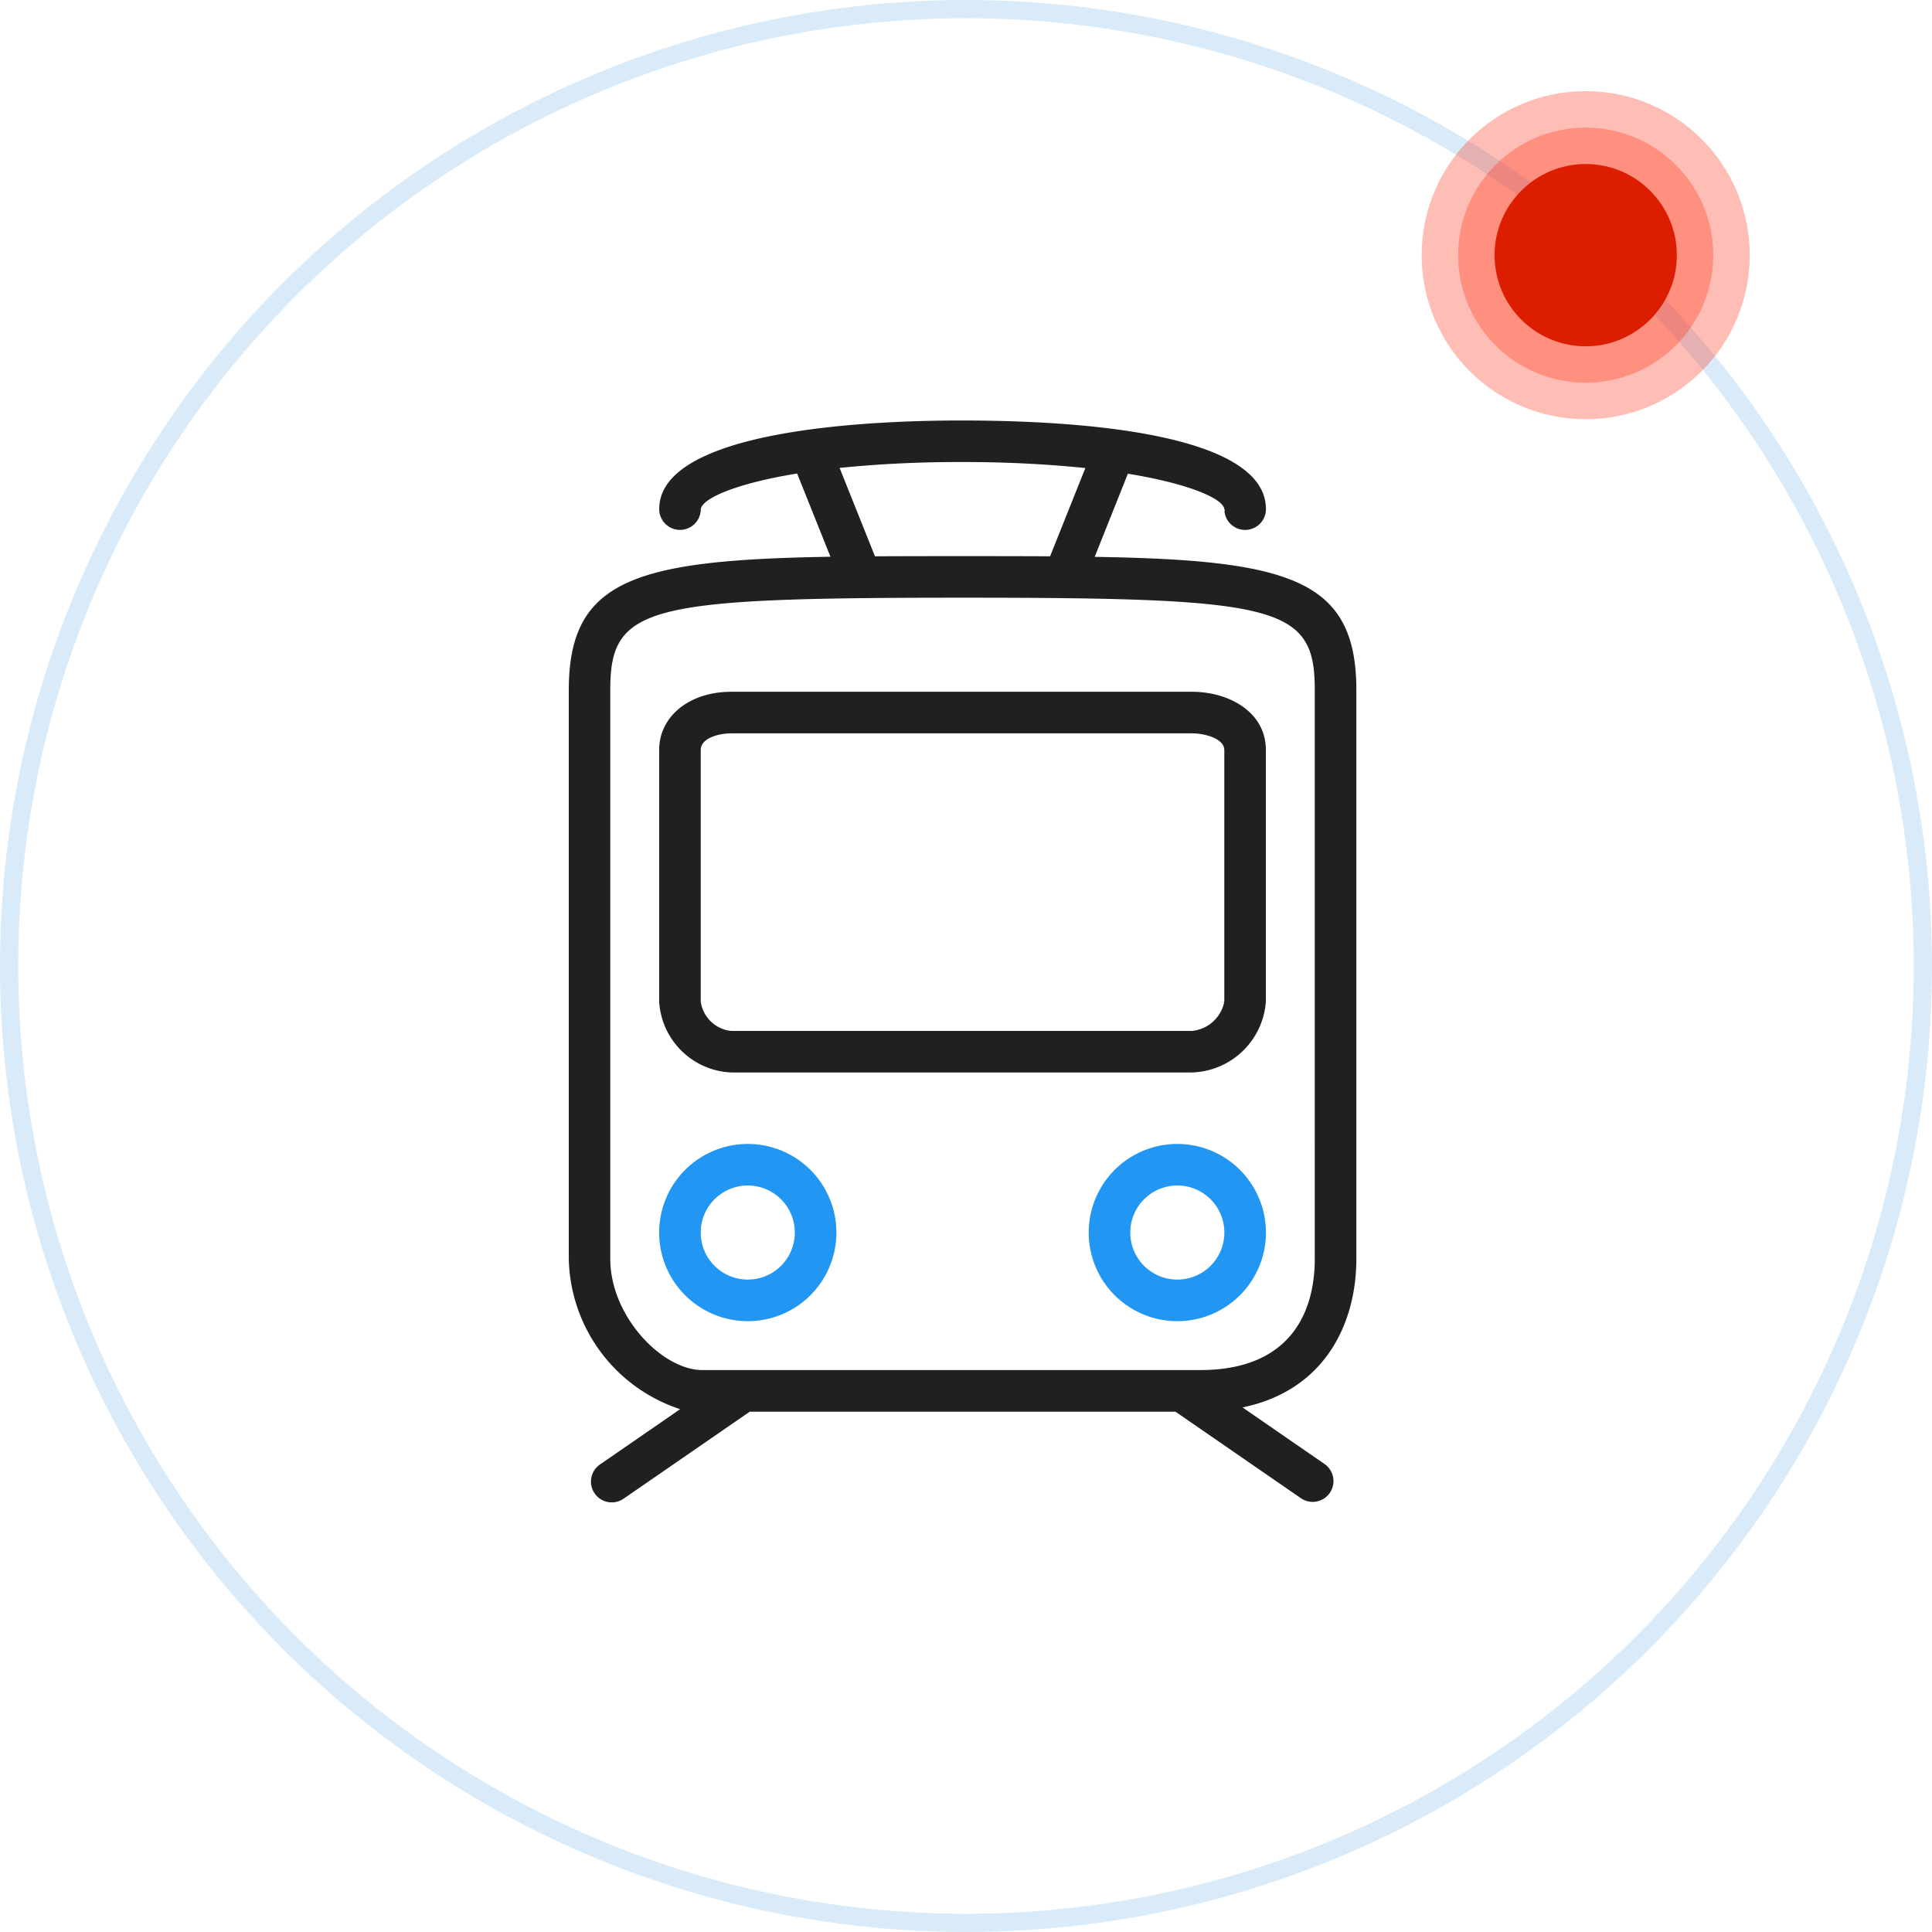
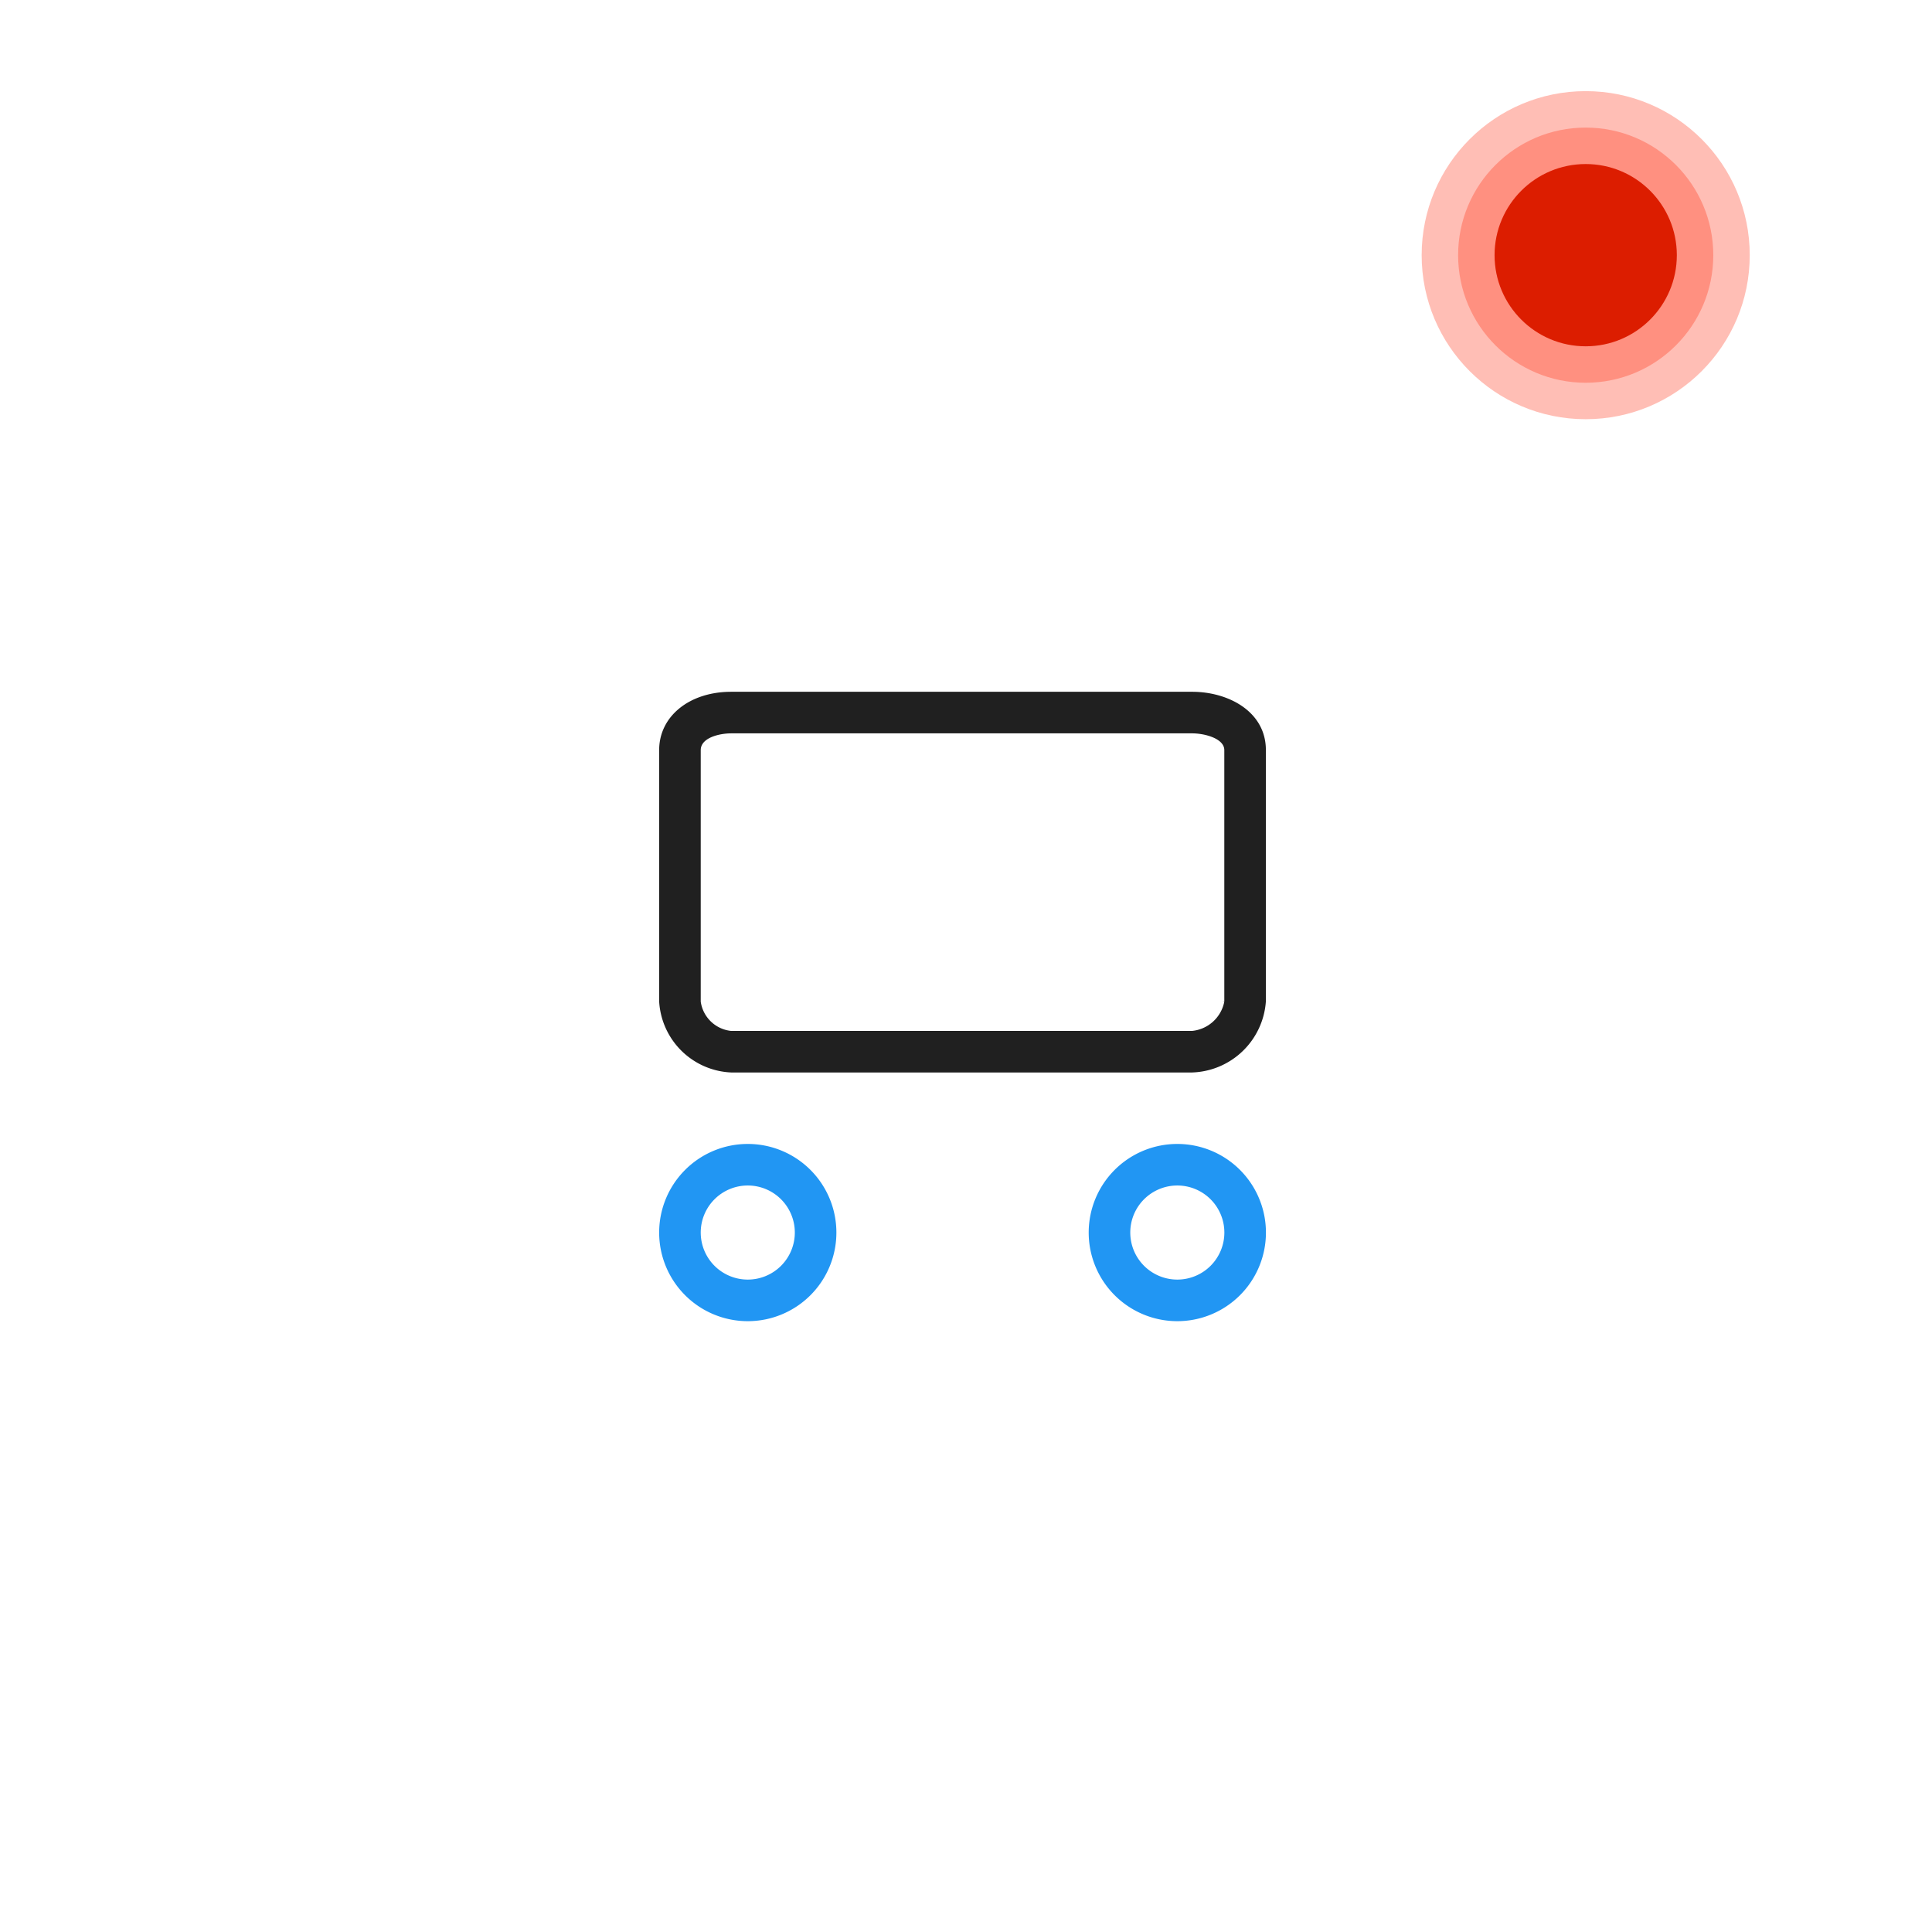
<svg xmlns="http://www.w3.org/2000/svg" width="106" height="106" viewBox="0 0 106 106">
  <defs>
    <filter id="Ellipse_9665">
      <feOffset input="SourceAlpha" />
      <feGaussianBlur stdDeviation="3" result="blur" />
      <feFlood flood-color="#c5e2f8" result="color" />
      <feComposite operator="out" in="SourceGraphic" in2="blur" />
      <feComposite operator="in" in="color" />
      <feComposite operator="in" in2="SourceGraphic" />
    </filter>
  </defs>
  <g id="Group_77155" data-name="Group 77155" transform="translate(-535 -990)">
    <g data-type="innerShadowGroup">
      <circle id="Ellipse_9665-2" data-name="Ellipse 9665" cx="53" cy="53" r="53" transform="translate(535 990)" fill="#fff" />
      <g transform="matrix(1, 0, 0, 1, 535, 990)" filter="url(#Ellipse_9665)">
        <circle id="Ellipse_9665-3" data-name="Ellipse 9665" cx="53" cy="53" r="53" transform="translate(0)" fill="#fff" />
      </g>
      <g id="Ellipse_9665-4" data-name="Ellipse 9665" transform="translate(535 990)" fill="none" stroke="#d9ebf9" stroke-width="1">
        <circle cx="53" cy="53" r="53" stroke="none" />
-         <circle cx="53" cy="53" r="52.5" fill="none" />
      </g>
    </g>
    <g id="train" transform="translate(566.103 1012.97)">
      <g id="Group_77102" data-name="Group 77102" transform="translate(0)">
        <g id="Group_77101" data-name="Group 77101" transform="translate(0)">
-           <path id="Path_142184" data-name="Path 142184" d="M112.749,46.1V14.885c0-6.168-3.779-7.222-14.309-7.4l1.737-4.353c3.332.553,5.006,1.336,5.13,1.832a1.24,1.24,0,1,0,2.481,0C107.788.645,97.26,0,90.98,0,85.966,0,74.3.484,74.3,4.962a1.24,1.24,0,1,0,2.481,0c.124-.5,1.786-1.288,5.123-1.842l1.744,4.359c-10.526.185-14.309,1.238-14.309,7.406V46.1a8.972,8.972,0,0,0,5.99,8.275l-4.217,2.908a1.241,1.241,0,1,0,1.41,2.042l6.877-4.742h23.295l6.874,4.742a1.241,1.241,0,0,0,1.41-2.042l-4.329-2.986C111.086,53.27,112.749,49.586,112.749,46.1ZM90.98,2.481a65.354,65.354,0,0,1,6.659.314L95.778,7.452c-1.471-.01-3.032-.01-4.736-.01s-3.265,0-4.737.01L84.439,2.788A64.518,64.518,0,0,1,90.98,2.481ZM110.268,46.1c0,2.241-.806,6-6.2,6H76.777c-2.166,0-4.962-2.91-4.962-6V14.885c0-4.5,1.8-4.962,19.226-4.962s19.226.464,19.226,4.962Z" transform="translate(-69.335)" fill="#202020" stroke="#fff" stroke-width="0.2" />
          <path id="Path_142185" data-name="Path 142185" d="M116.056,149.087h25.282a4.293,4.293,0,0,0,4.152-4V131.3c0-2.164-2.085-3.3-4.152-3.3H116.056c-2.349,0-4.054,1.387-4.054,3.3v13.795A4.239,4.239,0,0,0,116.056,149.087Zm-1.573-17.79c0-.594.964-.816,1.573-.816h25.282c.7,0,1.671.284,1.671.816l0,13.795a1.9,1.9,0,0,1-1.675,1.515H116.056a1.779,1.779,0,0,1-1.573-1.515V131.3Z" transform="translate(-107.04 -113.115)" fill="#202020" stroke="#fff" stroke-width="0.2" />
          <path id="Path_142186" data-name="Path 142186" d="M319.63,341.333a4.962,4.962,0,1,0,4.962,4.962A4.962,4.962,0,0,0,319.63,341.333Zm0,7.442a2.481,2.481,0,1,1,2.481-2.481A2.481,2.481,0,0,1,319.63,348.775Z" transform="translate(-286.139 -301.64)" fill="#2196f3" stroke="#fff" stroke-width="0.2" />
          <path id="Path_142187" data-name="Path 142187" d="M116.964,341.333a4.962,4.962,0,1,0,4.962,4.962A4.962,4.962,0,0,0,116.964,341.333Zm0,7.442a2.481,2.481,0,1,1,2.481-2.481A2.481,2.481,0,0,1,116.964,348.775Z" transform="translate(-107.04 -301.64)" fill="#2196f3" stroke="#fff" stroke-width="0.2" />
        </g>
      </g>
    </g>
    <g id="Group_73562" data-name="Group 73562" transform="translate(425 -264)">
      <circle id="Ellipse_9644" data-name="Ellipse 9644" cx="9" cy="9" r="9" transform="translate(188 1259)" fill="#f20" opacity="0.29" />
      <circle id="Ellipse_9645" data-name="Ellipse 9645" cx="7" cy="7" r="7" transform="translate(190 1261)" fill="#f20" opacity="0.29" />
      <circle id="Ellipse_9643" data-name="Ellipse 9643" cx="5" cy="5" r="5" transform="translate(192 1263)" fill="#dc1d00" />
    </g>
  </g>
</svg>